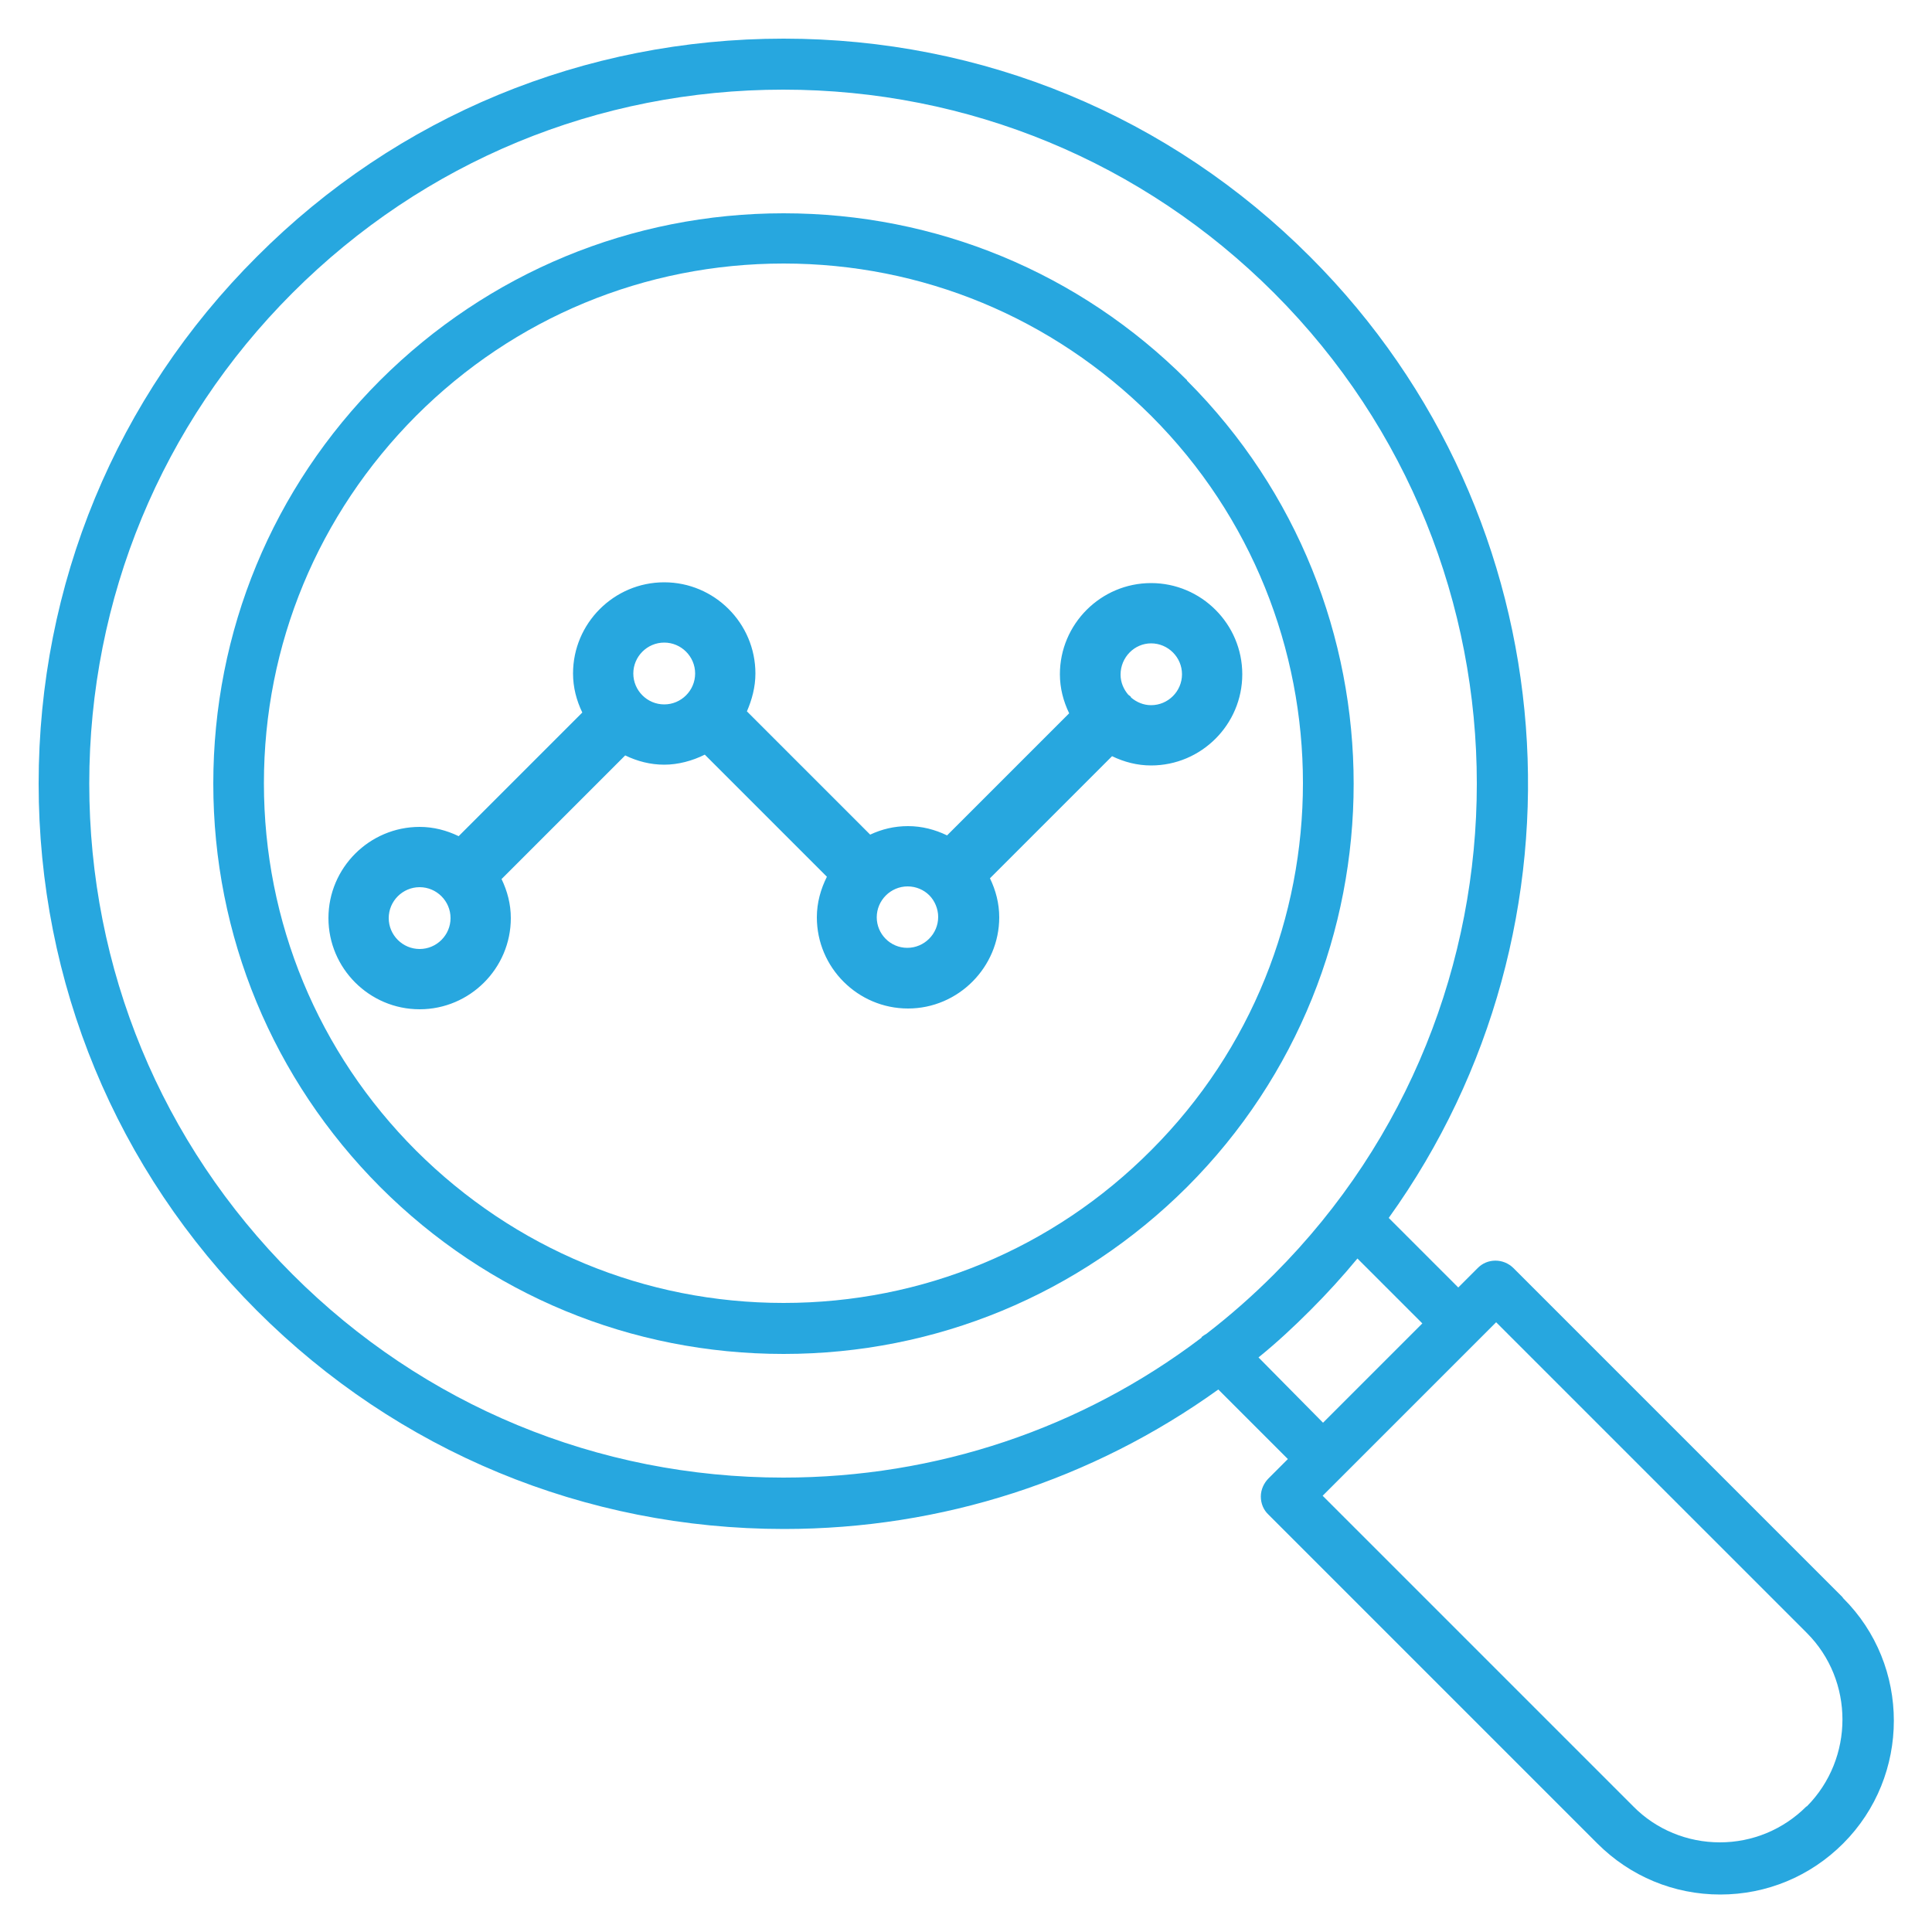
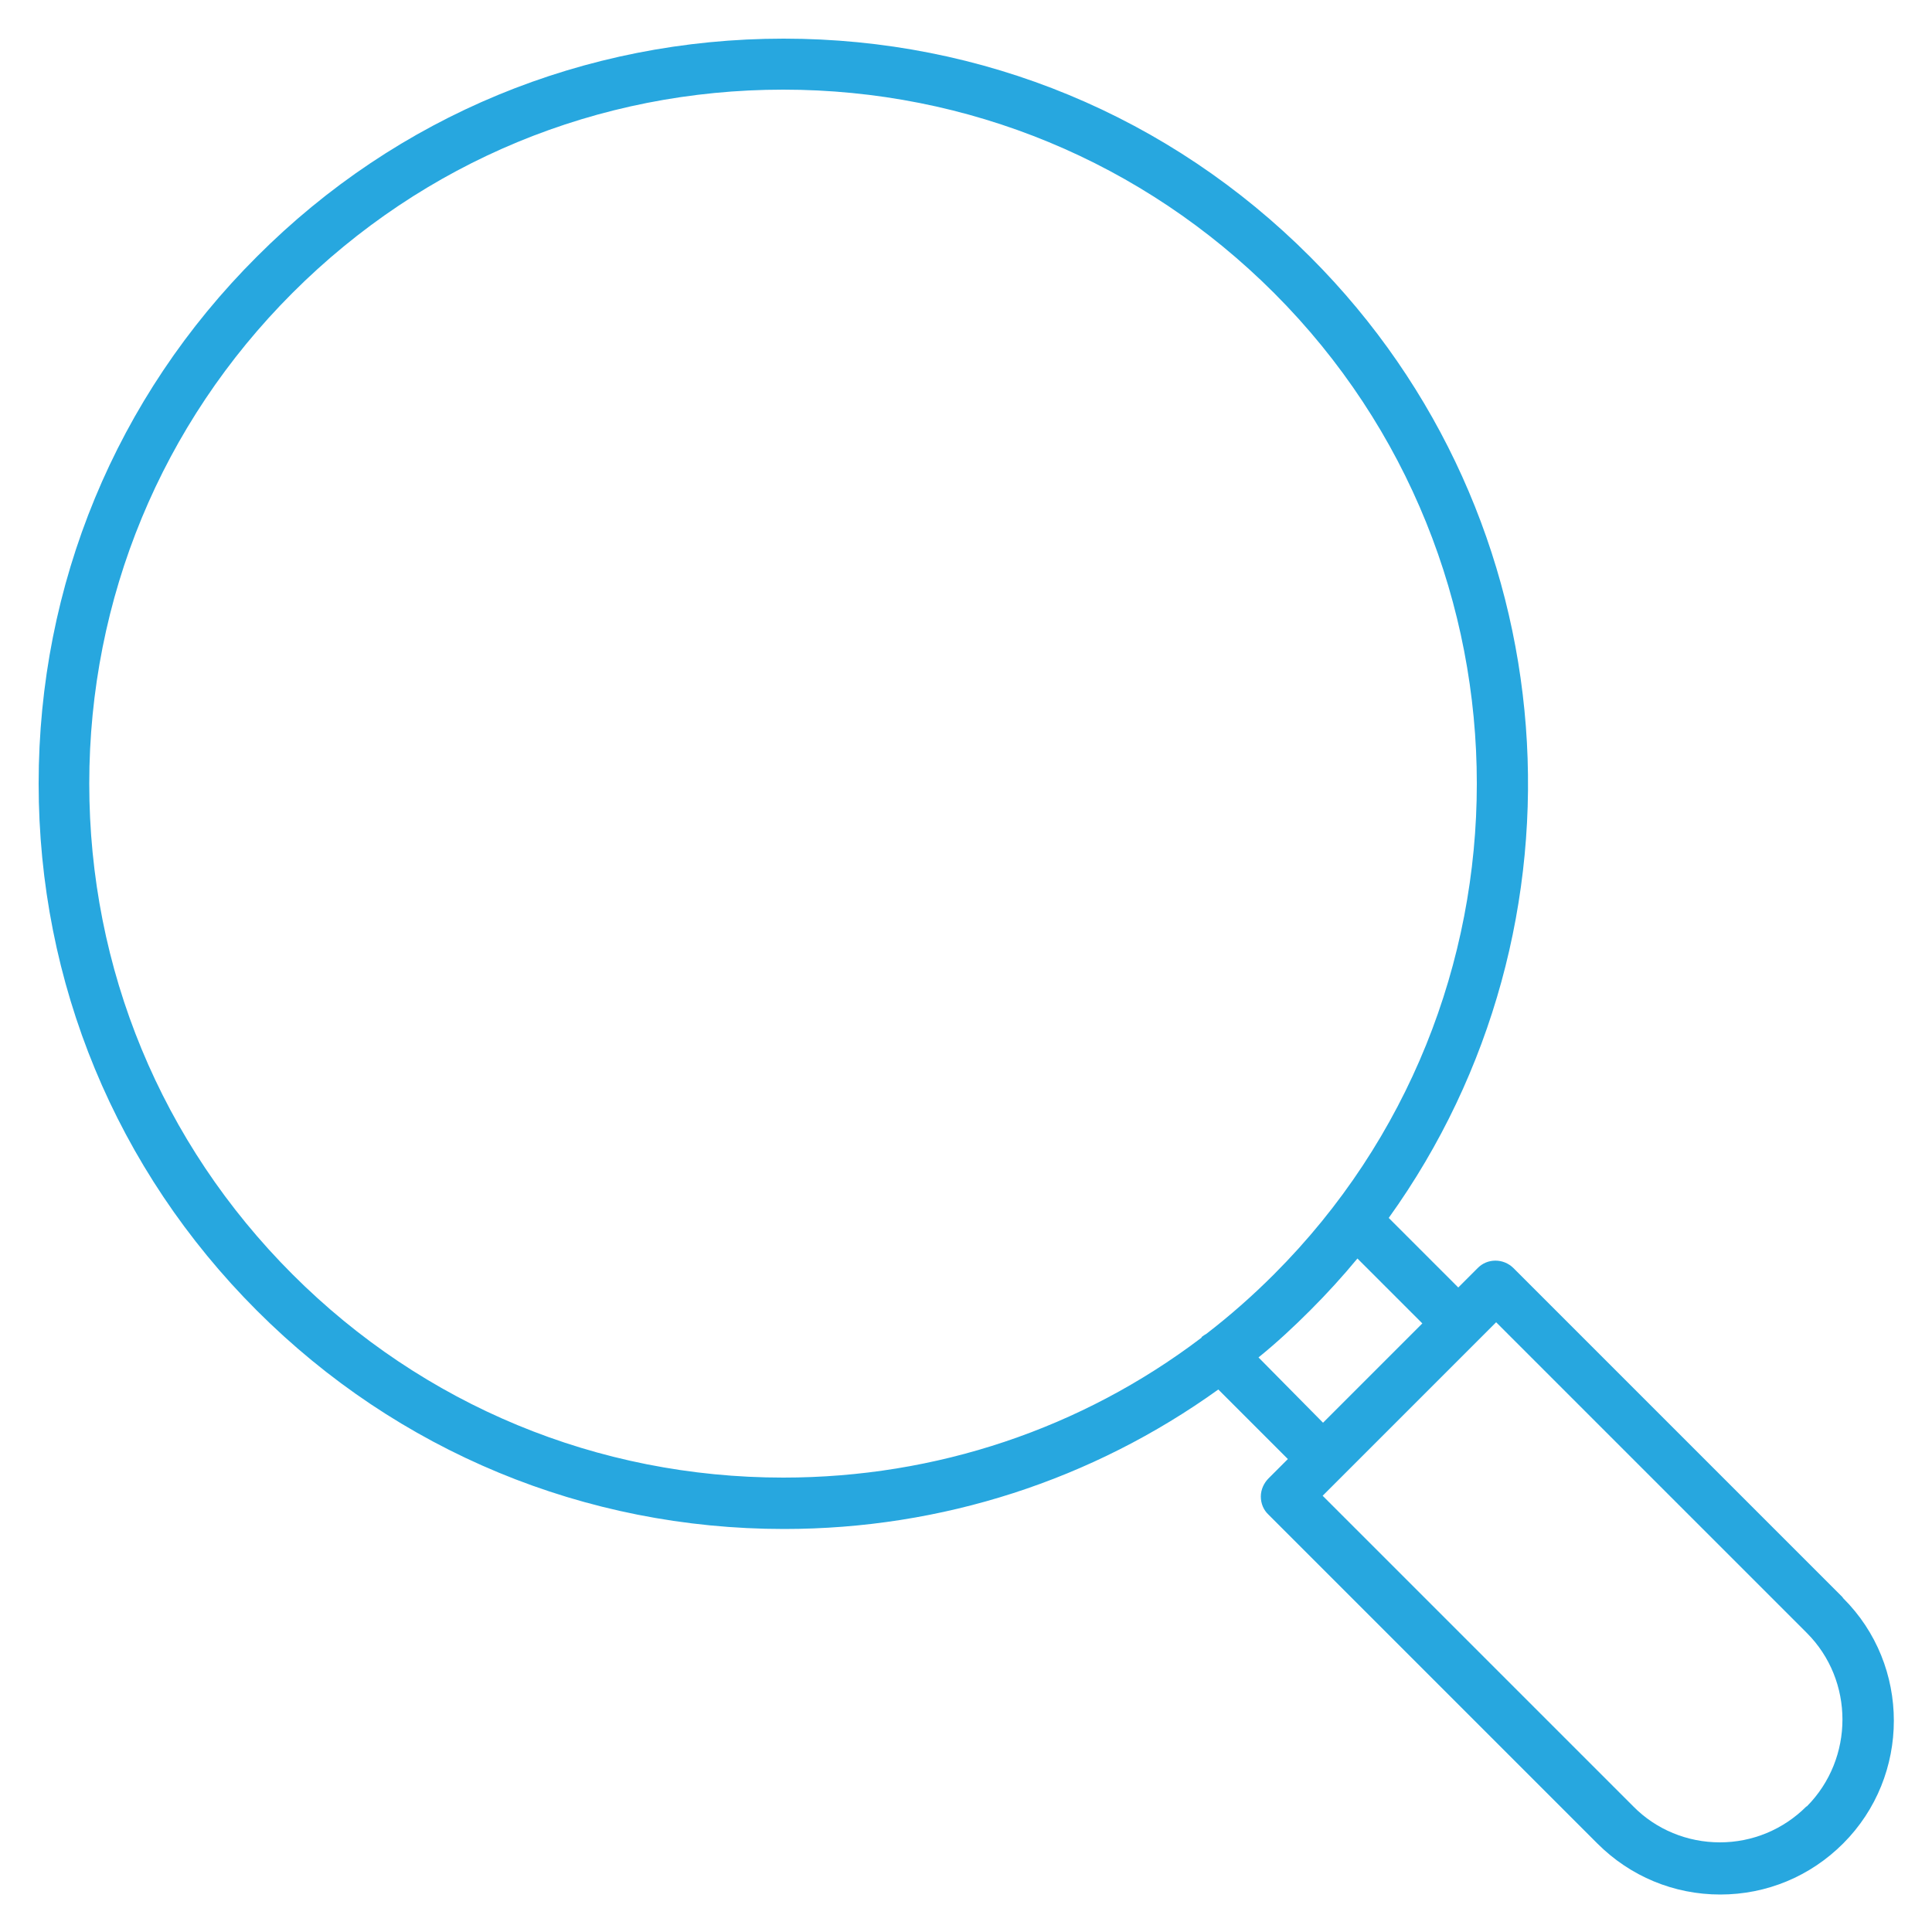
<svg xmlns="http://www.w3.org/2000/svg" id="a" viewBox="0 0 50 50">
  <defs>
    <style>.b{fill:#27a7df;}</style>
  </defs>
-   <path class="b" d="M30.72,9.84c-2.79-2.79-6.5-4.32-10.44-4.32s-7.65,1.54-10.44,4.32c-2.79,2.79-4.32,6.5-4.32,10.44s1.54,7.65,4.32,10.44c2.79,2.79,6.5,4.32,10.44,4.32s7.65-1.54,10.44-4.32c5.75-5.75,5.75-15.12,0-20.87Zm-10.44,23.88c-3.59,0-6.96-1.4-9.51-3.94-2.54-2.54-3.94-5.92-3.94-9.51s1.4-6.96,3.94-9.51c2.54-2.54,5.92-3.94,9.51-3.94s6.96,1.4,9.51,3.94c5.24,5.24,5.24,13.77,0,19.01-2.54,2.55-5.92,3.95-9.51,3.95h0Z" />
  <path class="b" d="M47.68,41.33l-8.51-8.51c-.26-.26-.68-.26-.93,0l-.5,.5-1.8-1.8c5.41-7.53,4.73-18.11-2.03-24.87C30.27,3,25.43,1,20.28,1S10.28,3,6.65,6.64C3,10.28,1,15.13,1,20.28s2,9.99,5.65,13.64c3.64,3.64,8.49,5.65,13.64,5.65,4.09,0,7.98-1.27,11.24-3.61l1.8,1.8-.5,.5c-.12,.12-.2,.29-.2,.47s.07,.35,.2,.47l8.51,8.51c.85,.85,1.98,1.32,3.18,1.32s2.33-.47,3.18-1.32c1.75-1.75,1.75-4.61,0-6.35h0ZM7.57,32.98c-3.4-3.4-5.26-7.91-5.26-12.7s1.87-9.31,5.26-12.7c3.4-3.4,7.91-5.26,12.7-5.26s9.31,1.87,12.7,5.26c7,7,7,18.4,0,25.4-.56,.56-1.14,1.07-1.75,1.54-.04,.02-.08,.05-.12,.08,0,0,0,.02-.02,.03-3.09,2.34-6.85,3.61-10.81,3.61-4.8,0-9.31-1.87-12.7-5.26h0Zm25,2.15c.47-.38,.91-.79,1.34-1.22s.84-.88,1.22-1.34l1.68,1.68-2.57,2.57-1.67-1.69Zm14.18,11.62c-.6,.6-1.4,.93-2.24,.93s-1.65-.33-2.24-.93l-8.04-8.04,.5-.5h0l3.99-3.99,8.04,8.04c1.23,1.23,1.23,3.25,0,4.49h0Z" />
-   <path class="b" d="M25.86,23.74c0-.36-.09-.7-.24-1.01l3.16-3.16c.31,.15,.65,.24,1.01,.24,1.3,0,2.36-1.06,2.36-2.36s-1.06-2.36-2.36-2.36-2.36,1.06-2.36,2.36c0,.36,.09,.7,.24,1.01l-3.16,3.16c-.31-.15-.65-.24-1.01-.24s-.68,.08-.98,.22l-3.19-3.19c.13-.3,.22-.63,.22-.98,0-1.3-1.06-2.36-2.36-2.36s-2.36,1.06-2.36,2.36c0,.36,.09,.7,.24,1.01l-3.2,3.2c-.31-.15-.65-.24-1.01-.24-1.3,0-2.36,1.06-2.36,2.36s1.06,2.36,2.36,2.36,2.36-1.06,2.36-2.36c0-.36-.09-.7-.24-1.01l3.2-3.2c.31,.15,.65,.24,1.01,.24s.73-.1,1.05-.26l3.16,3.16c-.16,.32-.26,.67-.26,1.05,0,1.3,1.06,2.36,2.36,2.36,1.3,0,2.36-1.07,2.36-2.36h0Zm3.93-7.09c.44,0,.8,.36,.8,.8s-.36,.8-.8,.8c-.2,0-.38-.08-.52-.2,0-.02-.02-.03-.03-.04,0,0-.03-.02-.04-.03-.12-.14-.2-.32-.2-.52,0-.45,.36-.81,.79-.81h0Zm-18.93,7.91c-.44,0-.8-.36-.8-.8s.36-.8,.8-.8,.8,.36,.8,.8-.36,.8-.8,.8Zm5.53-7.13c0-.44,.36-.8,.8-.8s.8,.36,.8,.8-.36,.8-.8,.8-.8-.36-.8-.8Zm6.3,6.31c0-.44,.36-.8,.8-.8,.22,0,.42,.09,.56,.23,.14,.14,.23,.35,.23,.56,0,.44-.36,.8-.8,.8s-.79-.36-.79-.79h0Z" />
</svg>